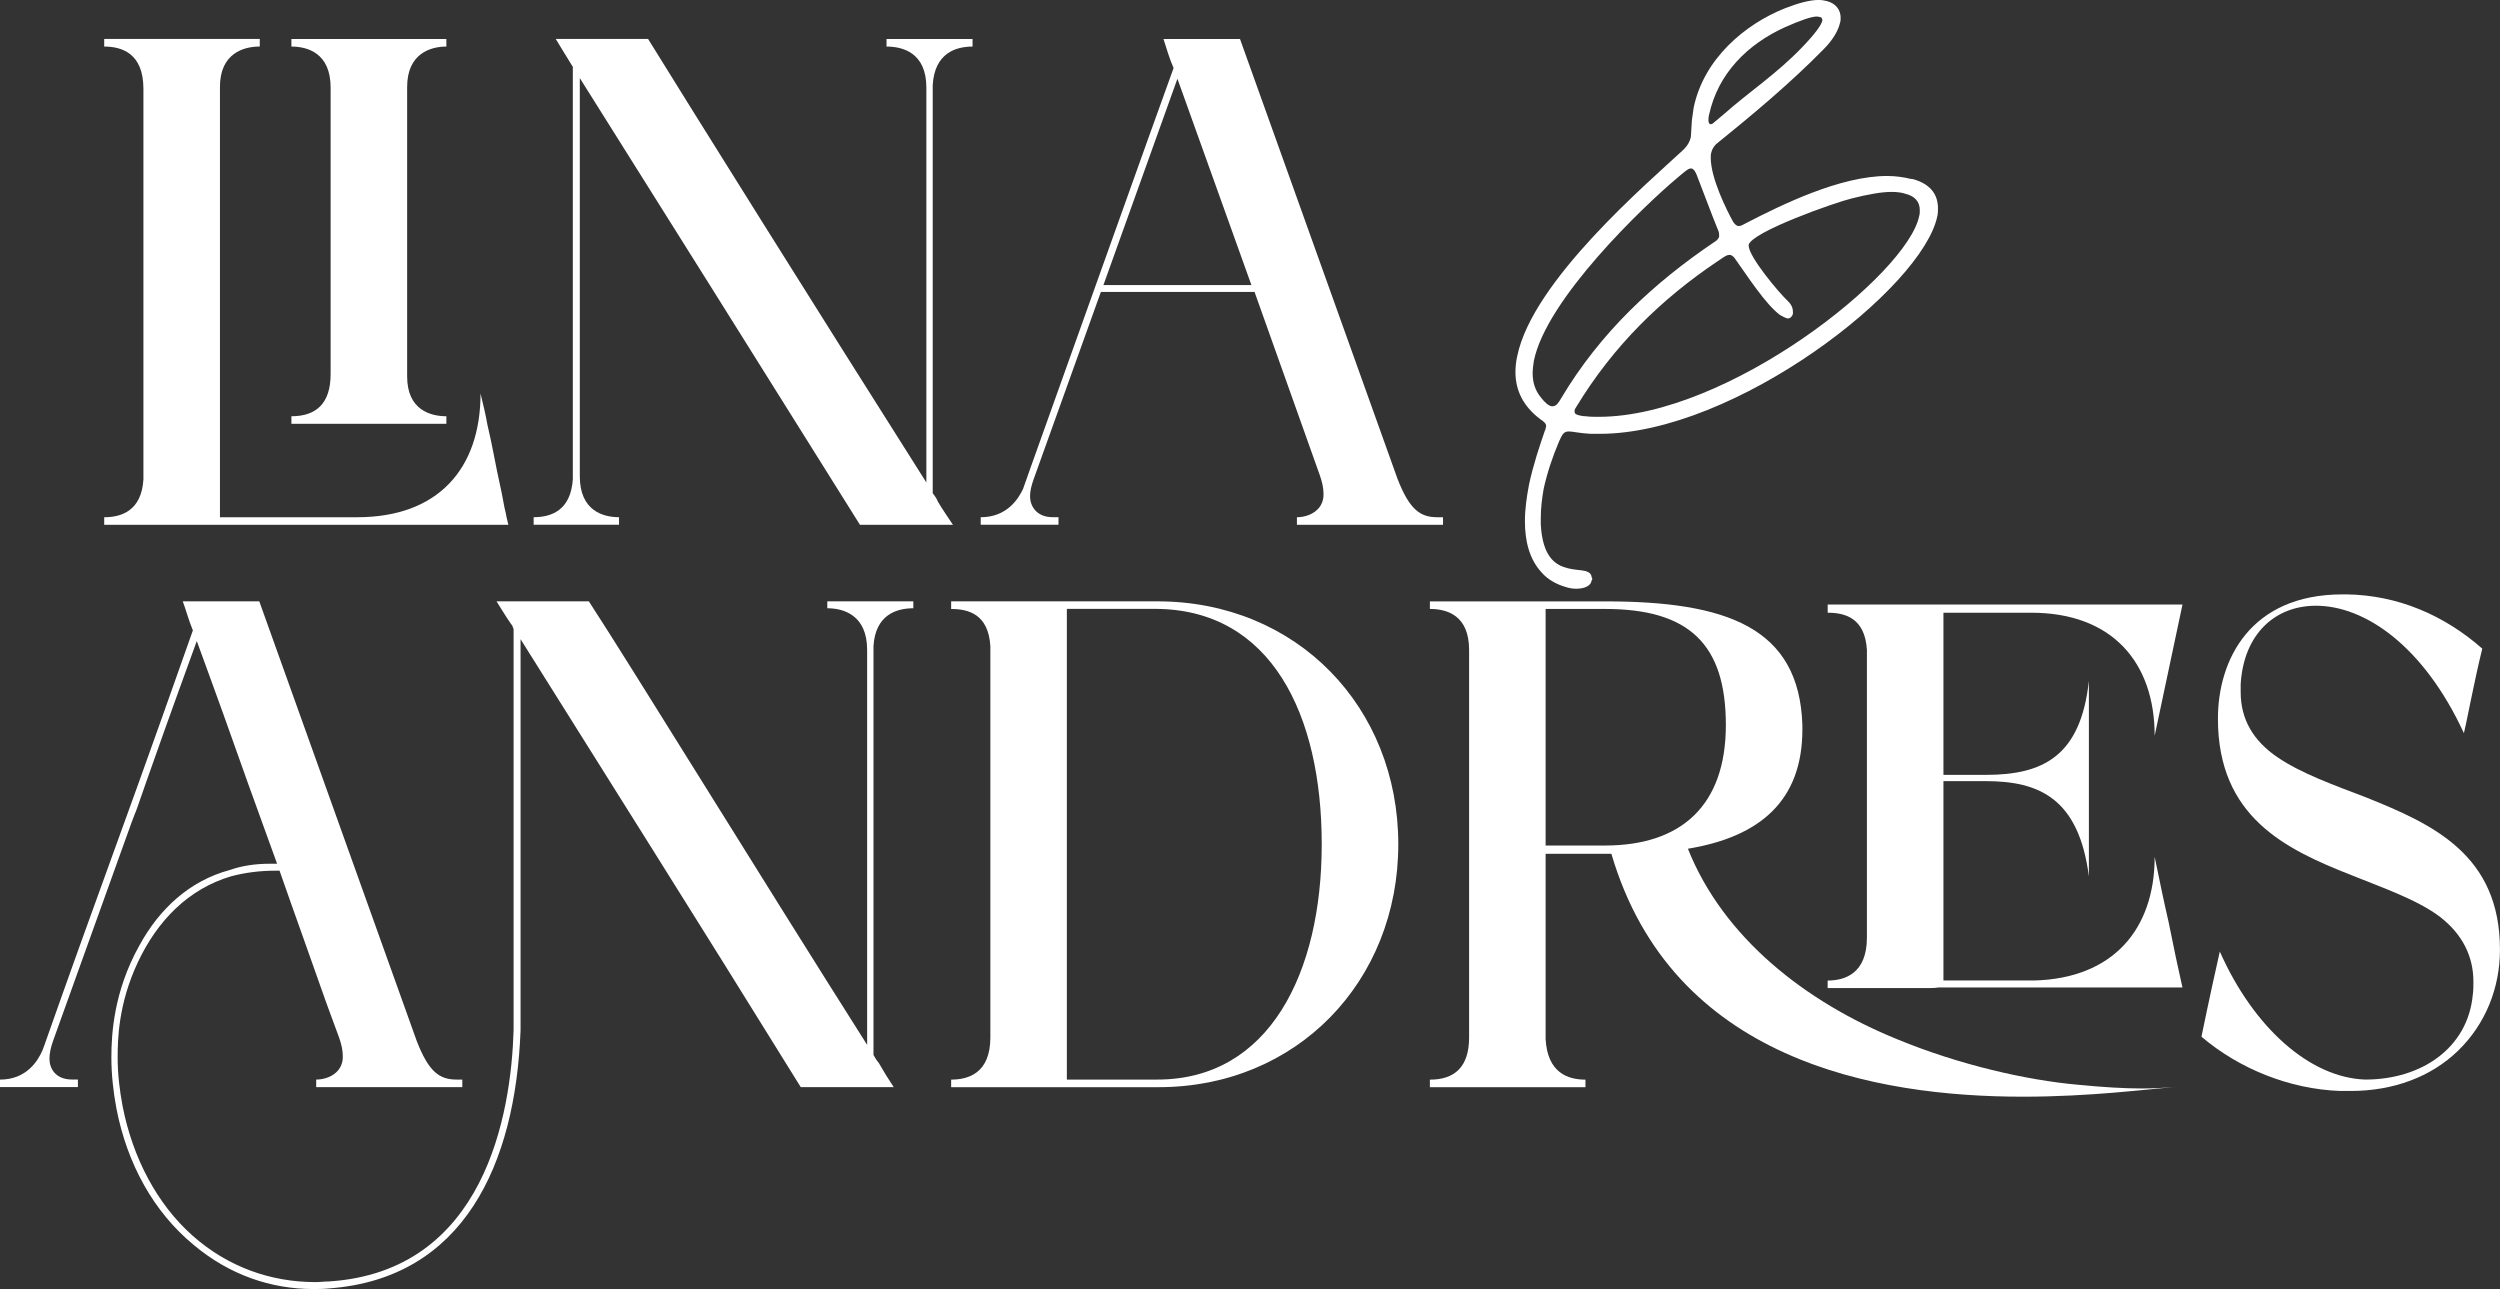
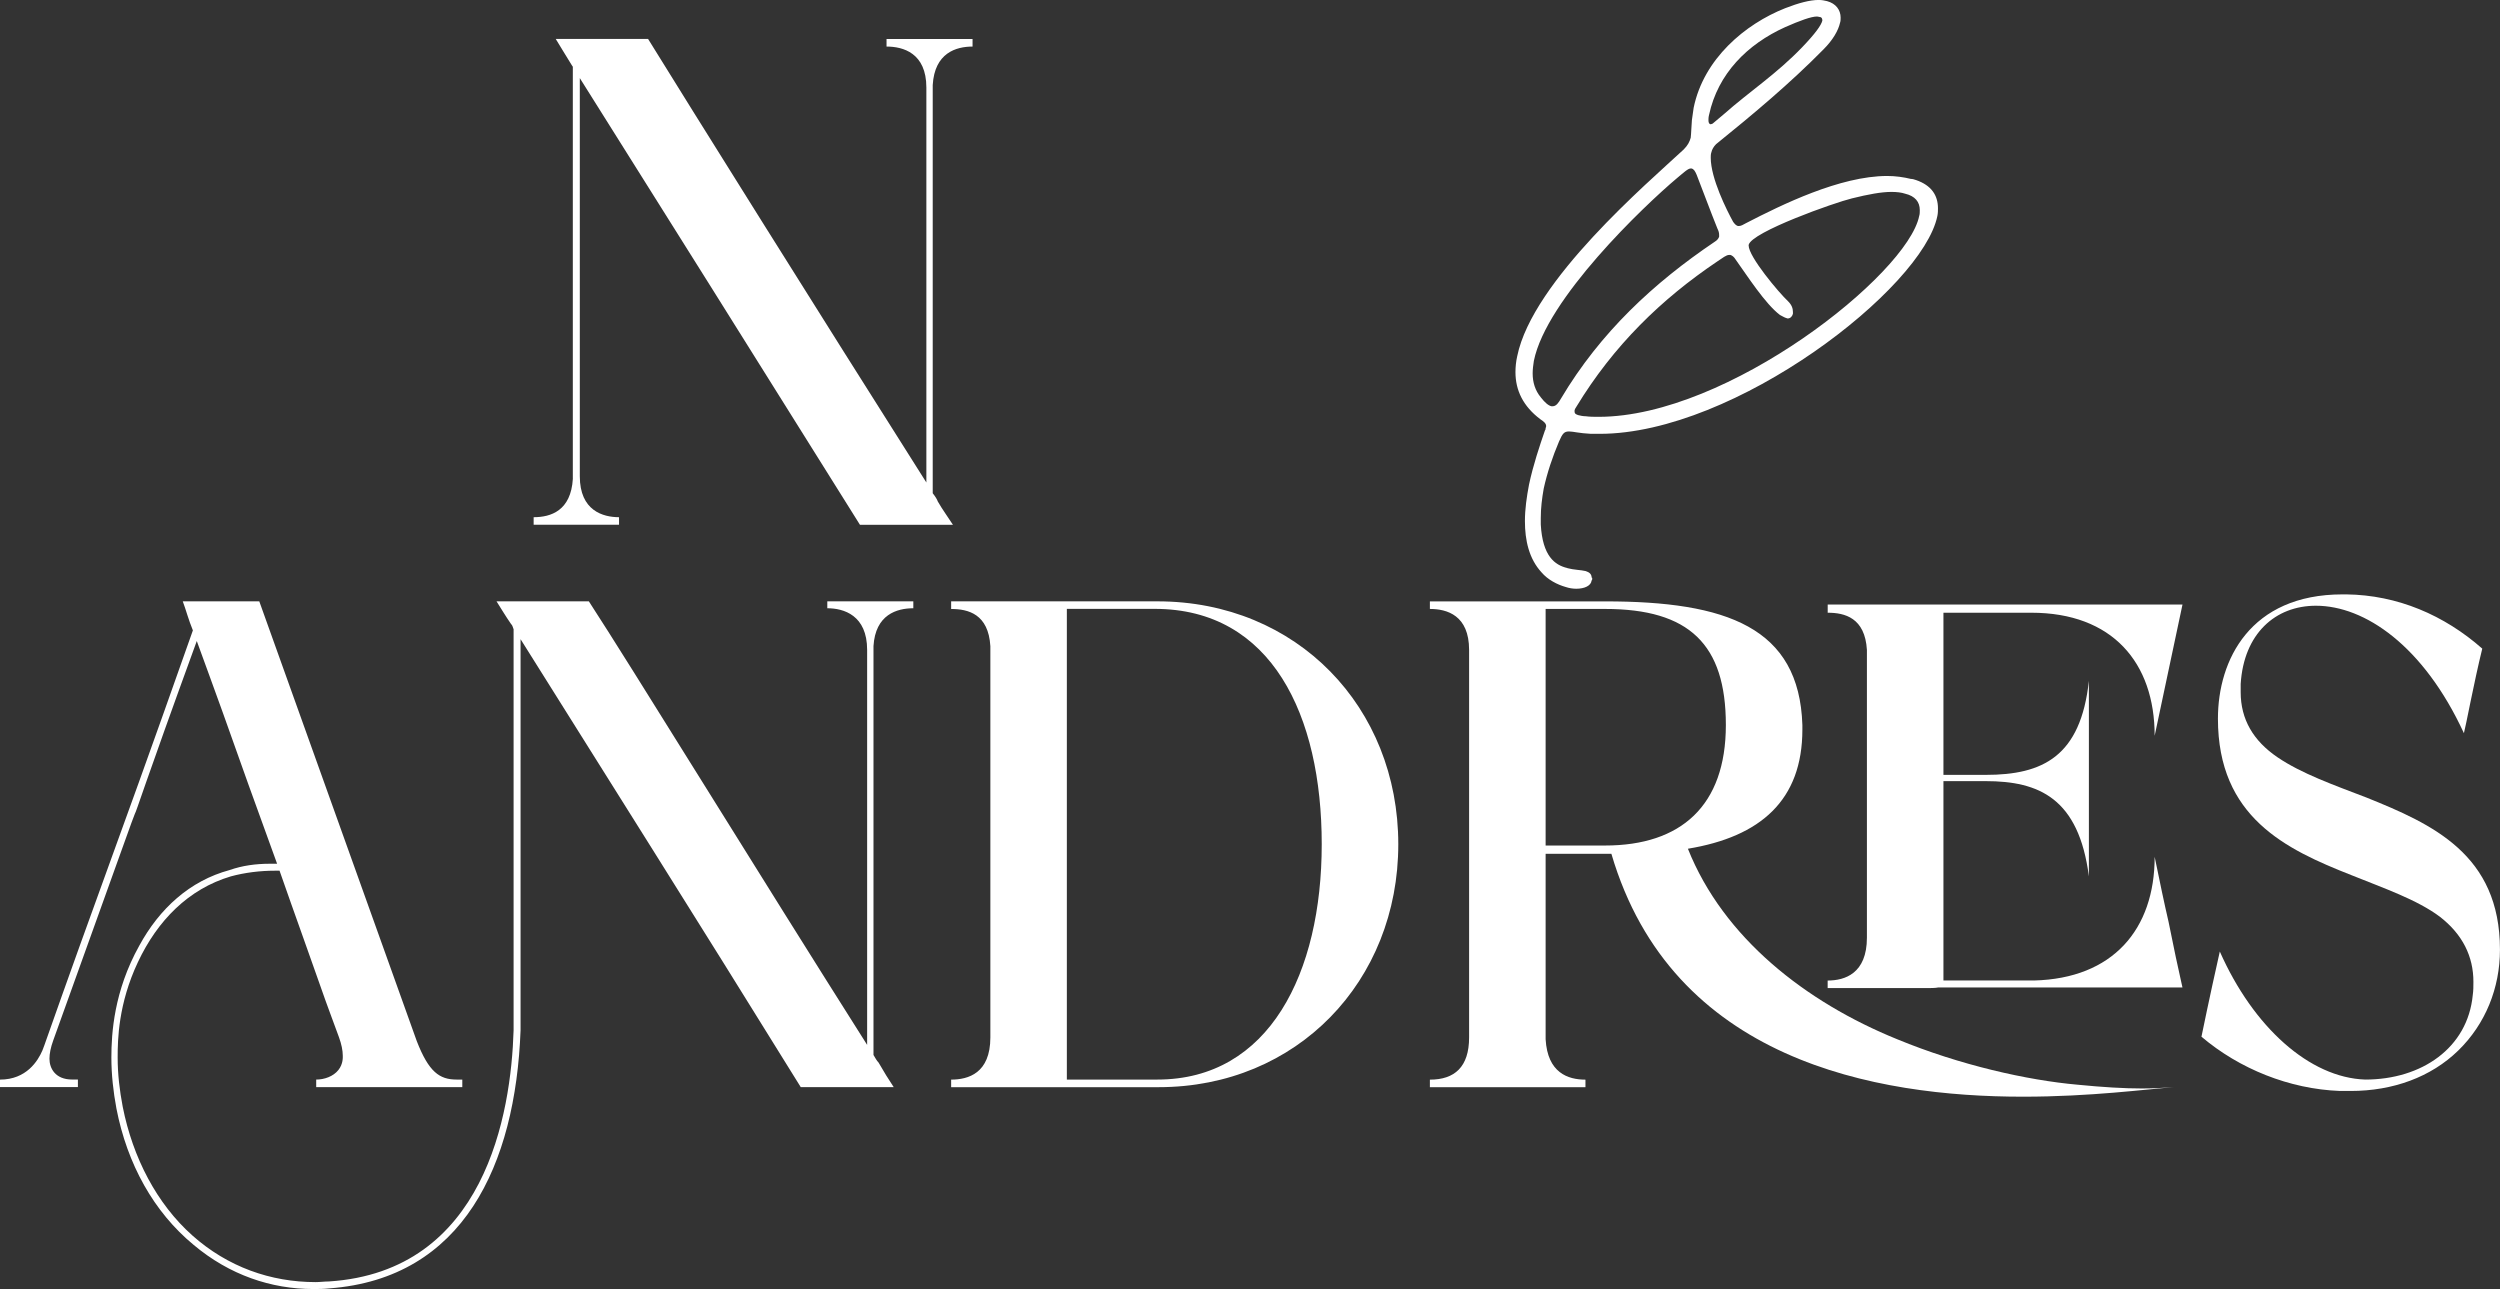
<svg xmlns="http://www.w3.org/2000/svg" width="192" height="99" viewBox="0 0 192 99" fill="none">
  <rect x="0" y="0" width="192" height="99" fill="#333333" stroke="none" />
  <g clip-path="url(#clip0_2002_5955)">
-     <path d="M8.003 2.992H19.951V3.573C18.689 3.573 16.892 4.107 16.892 6.675V39.724H27.434C33.652 39.724 36.905 35.991 36.905 30.225C37.099 31 37.293 31.825 37.44 32.649C37.782 34.055 38.073 35.797 38.411 37.3C38.605 38.124 38.702 38.899 38.849 39.433C38.899 39.774 38.996 40.064 39.043 40.305H8.003V39.724C9.315 39.724 10.868 39.239 11.015 36.816V6.822C11.015 4.06 9.315 3.576 8.003 3.576V2.995V2.992ZM22.38 31.968C24.274 31.968 25.392 31 25.392 28.723V6.725C25.392 4.06 23.595 3.576 22.38 3.576V2.995H34.281V3.576C33.066 3.576 31.269 4.11 31.269 6.678V28.917C31.269 31.484 33.066 31.968 34.281 31.968V32.549H22.38V31.968Z" fill="white" />
    <path d="M43.993 36.766V5.125C43.943 5.076 43.943 5.029 43.896 4.979C43.458 4.251 43.023 3.573 42.681 2.992H49.773C52.882 8.03 62.791 23.875 71.145 37.056V6.725C71.145 4.06 69.348 3.576 68.086 3.576V2.995H74.692V3.576C73.43 3.576 71.777 4.06 71.633 6.531V37.881C71.828 38.124 71.975 38.365 72.022 38.512C72.216 38.852 72.41 39.143 72.604 39.433L73.186 40.305H66.045C57.835 27.174 50.988 16.27 44.529 5.997V36.572C44.529 39.236 46.326 39.721 47.541 39.721V40.301H40.984V39.721C42.296 39.721 43.849 39.236 43.996 36.766H43.993Z" fill="white" />
-     <path d="M75.319 39.724C77.36 39.724 78.234 38.271 78.572 37.544L79.154 35.898C81.099 30.469 89.014 8.277 90.131 5.225C89.79 4.451 89.596 3.723 89.355 2.995H95.232L107.327 36.769C108.25 39.143 109.074 39.724 110.386 39.724H110.824V40.305H99.603V39.724C100.235 39.724 100.914 39.48 101.303 38.996C101.691 38.512 101.644 37.978 101.644 37.881C101.644 37.494 101.547 37.009 101.353 36.475L96.35 22.423H84.546L79.398 36.766C79.204 37.3 79.107 37.734 79.107 38.121C79.107 38.799 79.546 39.721 80.854 39.721H81.293V40.301H75.319V39.721V39.724ZM96.108 21.892L90.426 6.047L84.743 21.892H96.108Z" fill="white" />
    <path d="M0 83.495V82.914C2.041 82.914 2.915 81.462 3.253 80.684L3.4 80.297C5.294 74.918 7.042 70.074 8.645 65.664C11.365 58.202 14.183 50.206 14.813 48.413C14.471 47.588 14.277 46.814 14.036 46.183H19.913L32.008 79.956C32.931 82.33 33.755 82.911 35.067 82.911H35.505V83.492H24.284V82.911C24.916 82.911 25.596 82.668 25.984 82.183C26.372 81.699 26.325 81.165 26.325 81.068C26.325 80.681 26.228 80.197 26.034 79.663C25.596 78.451 25.11 77.192 24.625 75.787C23.798 73.413 22.634 70.214 21.469 66.869H21.128C19.963 66.869 18.795 67.016 17.727 67.306C14.474 68.275 12.092 70.698 10.589 73.897C9.083 77.095 9.036 79.856 9.036 81.215C9.036 82.474 9.183 83.736 9.424 84.995C10.201 88.921 12.048 92.456 14.769 94.88C17.49 97.304 20.793 98.466 24.24 98.466C24.581 98.466 24.919 98.416 25.261 98.416C37.258 97.641 39.25 85.525 39.444 79.132V48.313C39.397 48.263 39.397 48.069 39.25 47.926C38.811 47.295 38.473 46.714 38.132 46.183H45.224C48.477 51.174 58.242 67.066 66.596 80.247V49.912C66.596 47.248 64.798 46.714 63.537 46.714V46.18H70.143V46.714C68.881 46.714 67.228 47.198 67.084 49.622V81.022C67.231 81.265 67.328 81.459 67.472 81.602C67.861 82.28 68.249 82.911 68.637 83.492H61.498C53.339 70.311 46.442 59.41 39.979 49.088V79.129C39.591 89.498 35.558 98.172 25.311 98.947C24.872 98.997 24.437 98.997 24.049 98.997C20.843 98.997 17.637 97.932 14.869 95.605C11.81 93.084 9.769 89.402 8.942 85.138C8.698 83.829 8.554 82.521 8.554 81.212C8.554 79.369 8.748 76.124 10.692 72.635C12.245 69.777 14.578 67.644 17.637 66.819C18.607 66.479 19.628 66.335 20.746 66.335H21.281C19.775 62.215 18.269 58.002 17.104 54.707C16.425 52.817 15.746 50.974 15.113 49.231C10.983 60.569 10.498 62.265 10.354 62.509C10.257 62.703 9.528 64.786 4.089 79.903C3.895 80.437 3.798 80.921 3.798 81.309C3.798 82.037 4.236 82.908 5.545 82.908H5.983V83.489H0V83.495Z" fill="white" />
    <path d="M73.048 46.183H88.882C99.618 46.183 107.389 54.322 107.389 64.839C107.389 75.356 99.618 83.495 88.979 83.495H73.048V82.914C74.36 82.914 76.06 82.43 76.06 79.669V49.628C75.913 47.157 74.36 46.77 73.048 46.77V46.189V46.183ZM81.937 82.911H88.882C97.479 82.911 101.509 74.722 101.509 64.836C101.509 54.95 97.67 46.761 88.684 46.761H81.934V82.908L81.937 82.911Z" fill="white" />
    <path d="M112.827 79.666V49.915C112.827 47.251 111.127 46.767 109.815 46.767V46.186H123.269C132.596 46.186 138.182 48.172 138.423 55.684V56.025C138.423 61.453 135.217 64.261 129.631 65.183C132.352 72.013 138.667 76.958 145.709 79.816C150.518 81.802 155.715 82.964 159.551 83.305C161.495 83.498 163.145 83.595 164.504 83.595C165.331 83.595 166.157 83.548 166.934 83.498C164.845 83.645 160.618 84.226 155.374 84.226C144.056 84.226 128.416 81.465 123.754 65.57H118.704V79.816C118.851 82.383 120.404 82.917 121.763 82.917V83.498H109.815V82.917C111.71 82.917 112.827 81.949 112.827 79.672V79.666ZM118.704 46.764V64.936H123.269C129.099 64.936 132.546 61.884 132.546 55.681C132.546 49.478 129.728 46.767 123.269 46.767H118.704V46.764ZM140.367 75.305C141.679 75.305 143.379 74.771 143.379 72.01V49.915C143.232 47.444 141.679 47.057 140.367 47.057V46.426H167.616L165.478 56.506C165.478 50.883 162.225 47.057 156.007 47.057H149.256V59.51H152.509C156.88 59.51 159.795 58.105 160.427 52.289V67.309C159.651 61.3 156.589 59.991 152.509 59.991H149.256V75.302H156.201C162.272 75.156 165.478 71.376 165.478 65.804C165.866 67.694 166.207 69.34 166.545 70.795C166.934 72.735 167.322 74.575 167.516 75.399L167.613 75.836H148.865C148.621 75.886 148.282 75.886 147.844 75.886H140.364V75.305H140.367Z" fill="white" />
    <path d="M170.481 73.076C173.054 78.891 177.378 82.767 181.652 82.911C185.976 82.911 189.52 80.487 189.908 76.418C189.958 76.077 189.958 75.74 189.958 75.399C189.958 73.46 189.132 71.764 187.385 70.408C185.638 69.099 183.111 68.228 180.584 67.21C175.534 65.223 170.337 62.753 170.337 55.194C170.337 50.687 172.813 45.649 179.905 45.649H180.196C184.132 45.696 187.726 47.248 190.638 49.815C190.005 52.383 189.376 55.775 189.229 56.309C186.12 49.575 181.602 46.52 177.864 46.52C174.754 46.52 172.325 48.653 172.084 52.53V53.16C172.084 55.244 173.054 56.893 174.902 58.152C176.749 59.41 179.225 60.285 181.749 61.253C186.799 63.29 191.997 65.614 191.997 72.932C191.997 75.886 190.879 78.651 188.791 80.684C186.702 82.718 183.787 83.786 180.534 83.786H179.708C175.822 83.639 171.984 82.09 169.072 79.619C169.607 77.002 170.334 73.706 170.481 73.079V73.076Z" fill="white" />
    <path d="M120.376 43.634C120.874 43.769 121.419 43.769 121.782 43.859C122.054 43.95 122.236 44.084 122.236 44.356C122.283 44.356 122.283 44.399 122.283 44.446C122.283 44.493 122.283 44.537 122.236 44.581C122.192 44.987 121.691 45.215 121.059 45.215C120.786 45.215 120.514 45.171 120.241 45.08C119.606 44.899 118.883 44.537 118.382 43.95C117.43 42.91 117.114 41.507 117.114 40.017C117.114 39.111 117.248 38.162 117.43 37.212C117.746 35.719 118.247 34.23 118.654 33.052C118.698 33.008 118.698 32.961 118.698 32.918L118.745 32.736C118.745 32.512 118.563 32.374 118.291 32.193C116.976 31.197 116.387 29.979 116.387 28.576C116.387 28.17 116.431 27.761 116.522 27.355C117.699 21.567 126.585 14.015 129.302 11.485C129.619 11.169 129.756 10.898 129.847 10.579C129.891 10.217 129.891 9.764 129.938 9.223L130.073 8.274C130.843 4.52 134.015 1.852 137.099 0.631C138.141 0.225 139.002 -0.003 139.682 -0.003C139.907 -0.003 140.136 0.041 140.317 0.087C140.997 0.269 141.36 0.765 141.36 1.352C141.36 1.487 141.36 1.624 141.313 1.758C141.178 2.346 140.768 3.07 140.045 3.792C137.462 6.415 134.65 8.764 131.795 11.072C131.613 11.254 131.478 11.479 131.431 11.707C131.385 11.841 131.385 11.978 131.385 12.113C131.385 13.696 132.609 16.136 133.107 17.041C133.241 17.223 133.332 17.313 133.47 17.357H133.561C133.695 17.357 133.877 17.266 134.105 17.132C136.826 15.729 141.313 13.515 144.938 13.515C145.574 13.515 146.206 13.606 146.751 13.74C146.886 13.74 147.024 13.784 147.158 13.831C148.336 14.236 148.836 15.005 148.836 16.001C148.836 16.182 148.836 16.364 148.79 16.588C147.656 22.151 133.244 33.318 122.862 33.318H122.183C121.275 33.274 120.824 33.136 120.504 33.136C120.141 33.136 120.007 33.271 119.734 33.905C119.236 35.079 118.826 36.3 118.557 37.522C118.422 38.29 118.332 39.015 118.332 39.783V40.28C118.466 42.722 119.418 43.4 120.37 43.625L120.376 43.634ZM118.338 30.522C118.654 30.928 118.926 31.156 119.155 31.2H119.246C119.518 31.2 119.7 30.928 119.881 30.613C122.918 25.503 127.042 21.705 131.666 18.584C131.892 18.45 131.983 18.313 132.029 18.178V18.044C132.029 17.863 131.983 17.729 131.895 17.547C131.35 16.192 130.852 14.833 130.307 13.434C130.173 13.118 130.082 12.981 129.9 12.937H129.857C129.631 12.937 129.312 13.253 128.814 13.662C126.231 15.833 118.751 22.976 117.799 27.723C117.752 28.039 117.708 28.358 117.708 28.673C117.708 29.351 117.89 29.985 118.344 30.528L118.338 30.522ZM121.193 31.878C121.375 31.921 121.556 31.968 121.782 31.968C122.098 32.012 122.417 32.012 122.781 32.012C132.706 32.012 146.485 21.071 147.393 16.592C147.44 16.457 147.44 16.276 147.44 16.139C147.44 15.505 147.077 15.055 146.307 14.874C146.034 14.783 145.671 14.739 145.264 14.739C144.494 14.739 143.495 14.921 142.227 15.236C140.912 15.552 134.522 17.813 134.296 18.809V18.853C134.296 19.712 136.607 22.47 137.333 23.148C137.606 23.419 137.697 23.691 137.697 23.963V24.097C137.653 24.278 137.515 24.459 137.29 24.459C137.246 24.459 137.199 24.416 137.155 24.416C137.02 24.372 136.882 24.281 136.701 24.191C135.567 23.332 134.209 21.208 133.301 19.94C133.166 19.715 133.028 19.624 132.894 19.578H132.803C132.577 19.578 132.305 19.802 131.895 20.074C127.59 22.97 123.917 26.54 121.062 31.244C120.971 31.378 120.927 31.468 120.927 31.515V31.606C120.927 31.787 121.062 31.831 121.199 31.878H121.193ZM131.347 9.539C131.391 9.539 131.438 9.539 131.529 9.495L132.39 8.771C134.384 7.006 136.422 5.697 138.417 3.617C139.415 2.577 139.866 1.943 139.957 1.584C139.957 1.449 139.91 1.312 139.775 1.312C139.729 1.312 139.641 1.268 139.55 1.268C139.096 1.268 138.235 1.584 137.102 2.083C134.199 3.395 131.936 5.656 131.256 8.82C131.209 9.002 131.209 9.136 131.209 9.227C131.209 9.408 131.256 9.498 131.344 9.542L131.347 9.539Z" fill="white" />
  </g>
  <defs>
    <clipPath id="clip0_2002_5955">
      <rect width="192" height="99" fill="white" />
    </clipPath>
  </defs>
</svg>